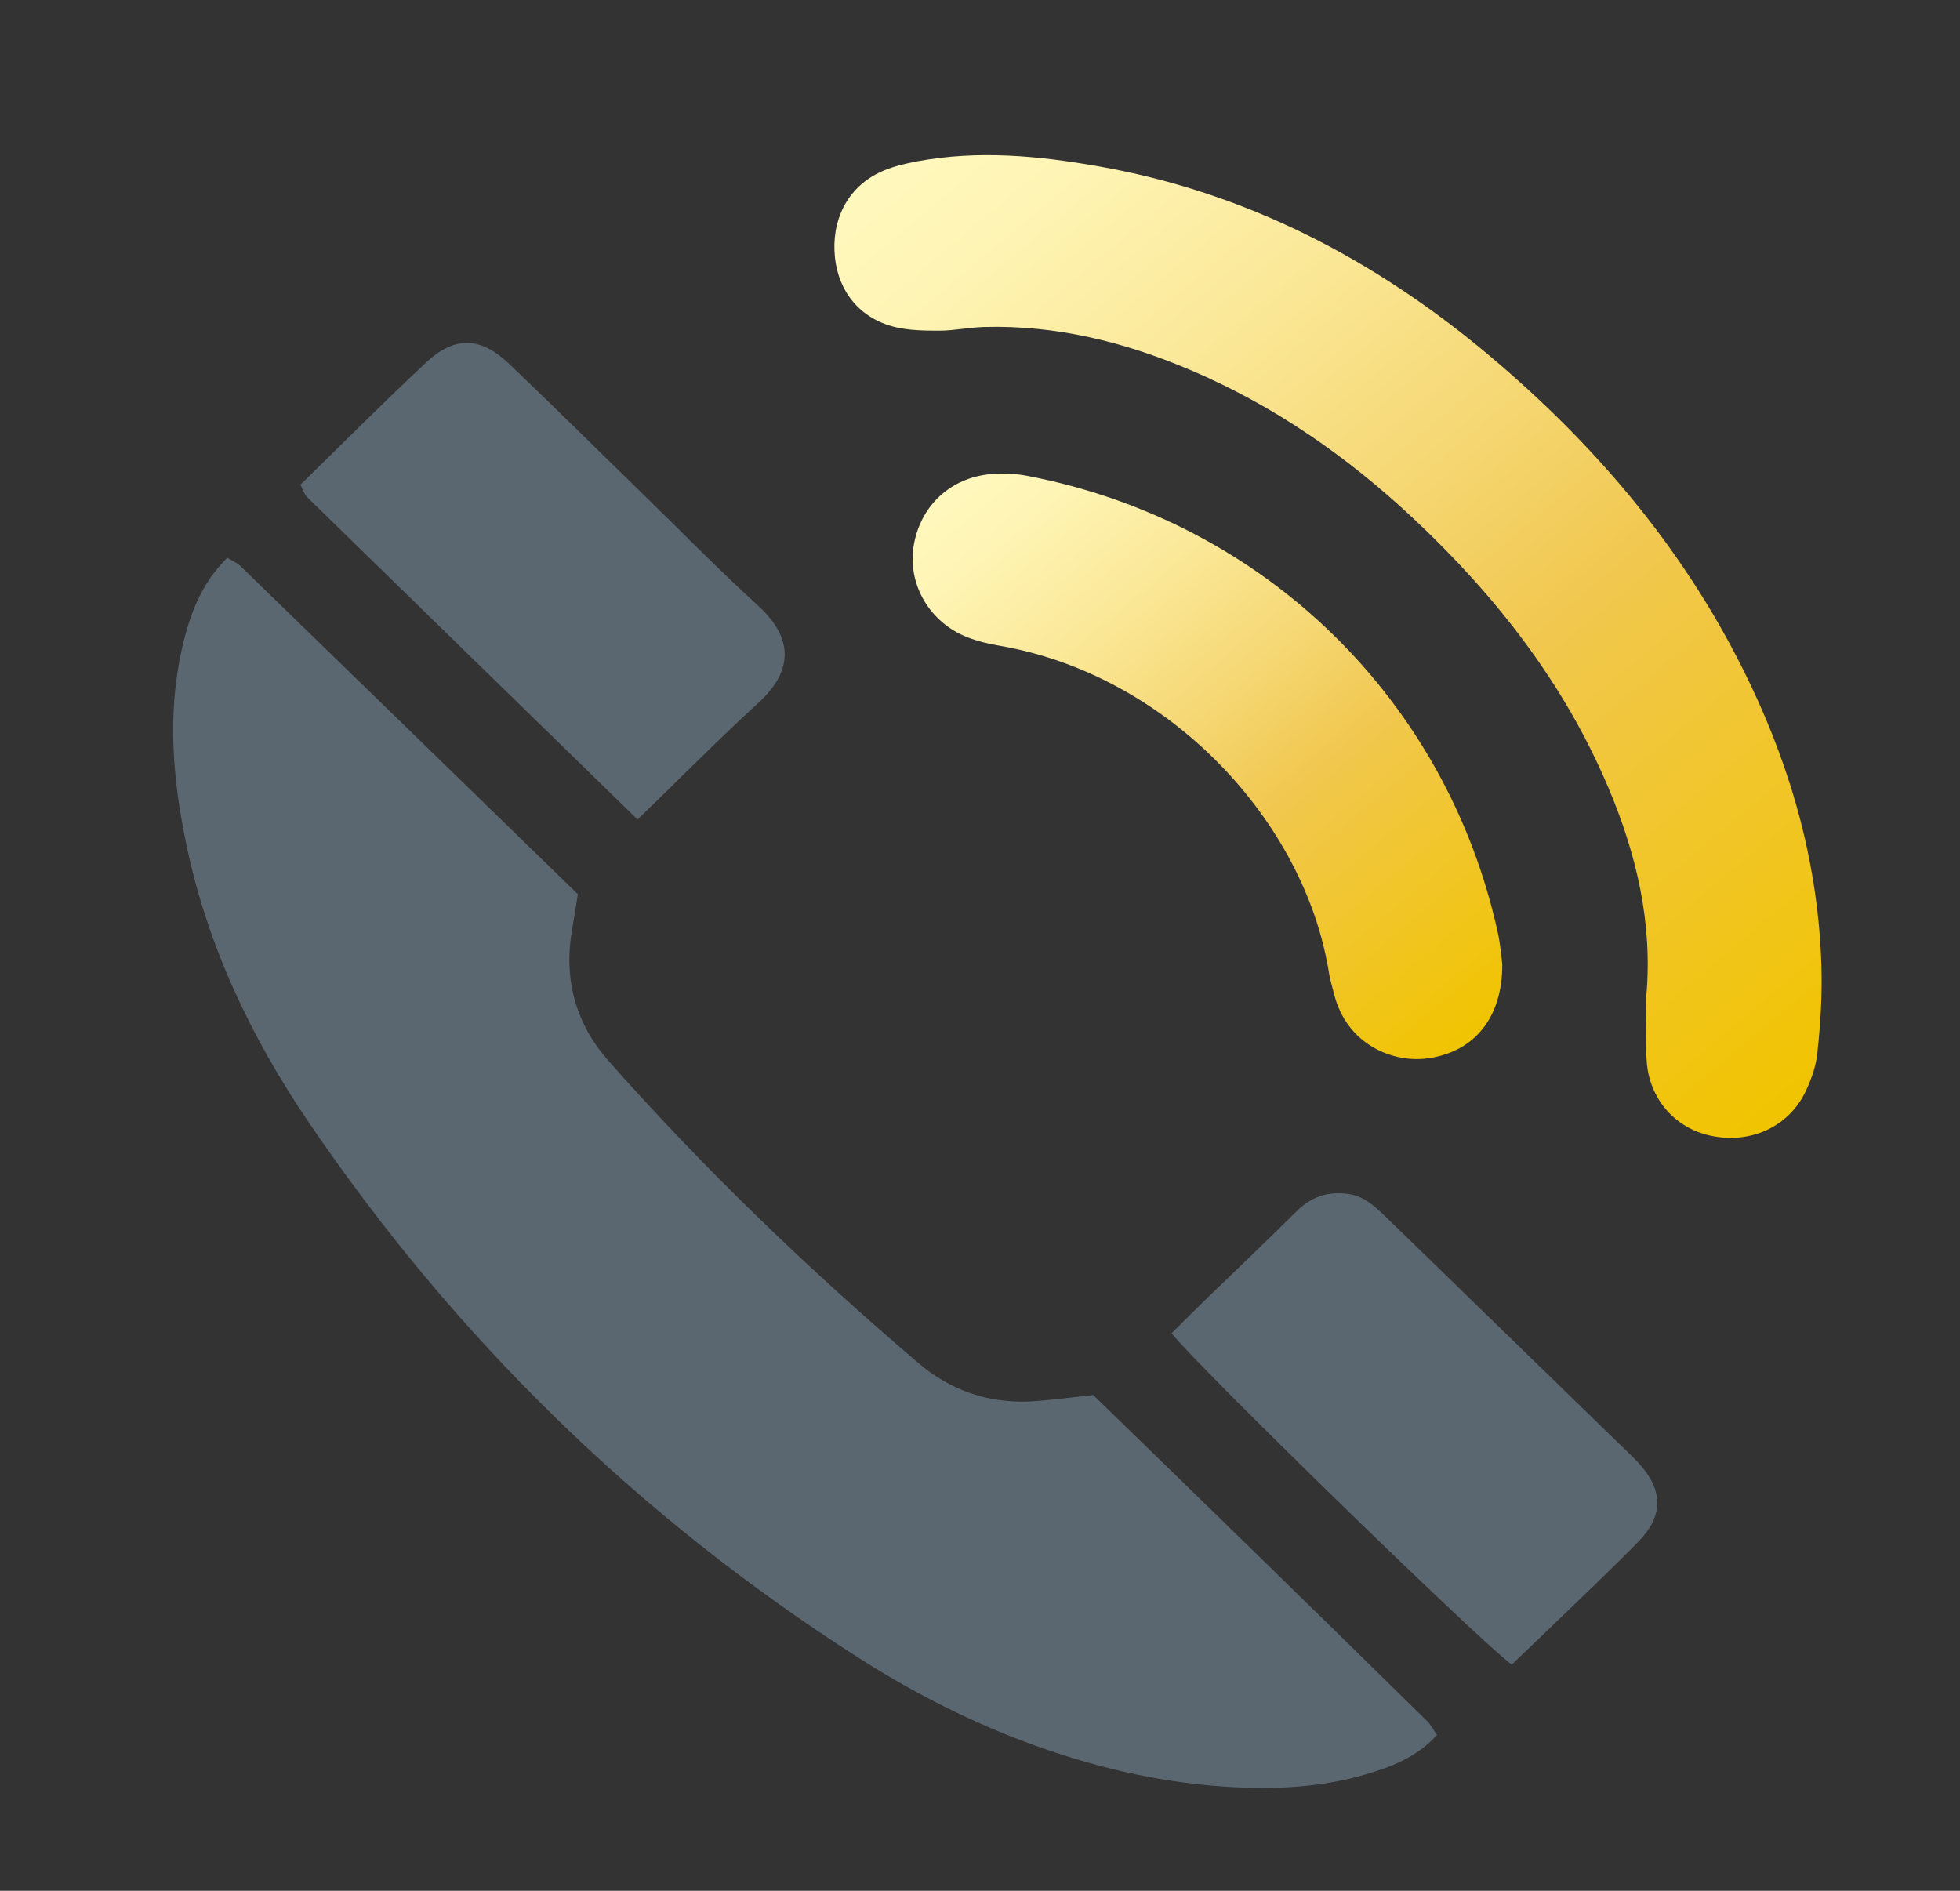
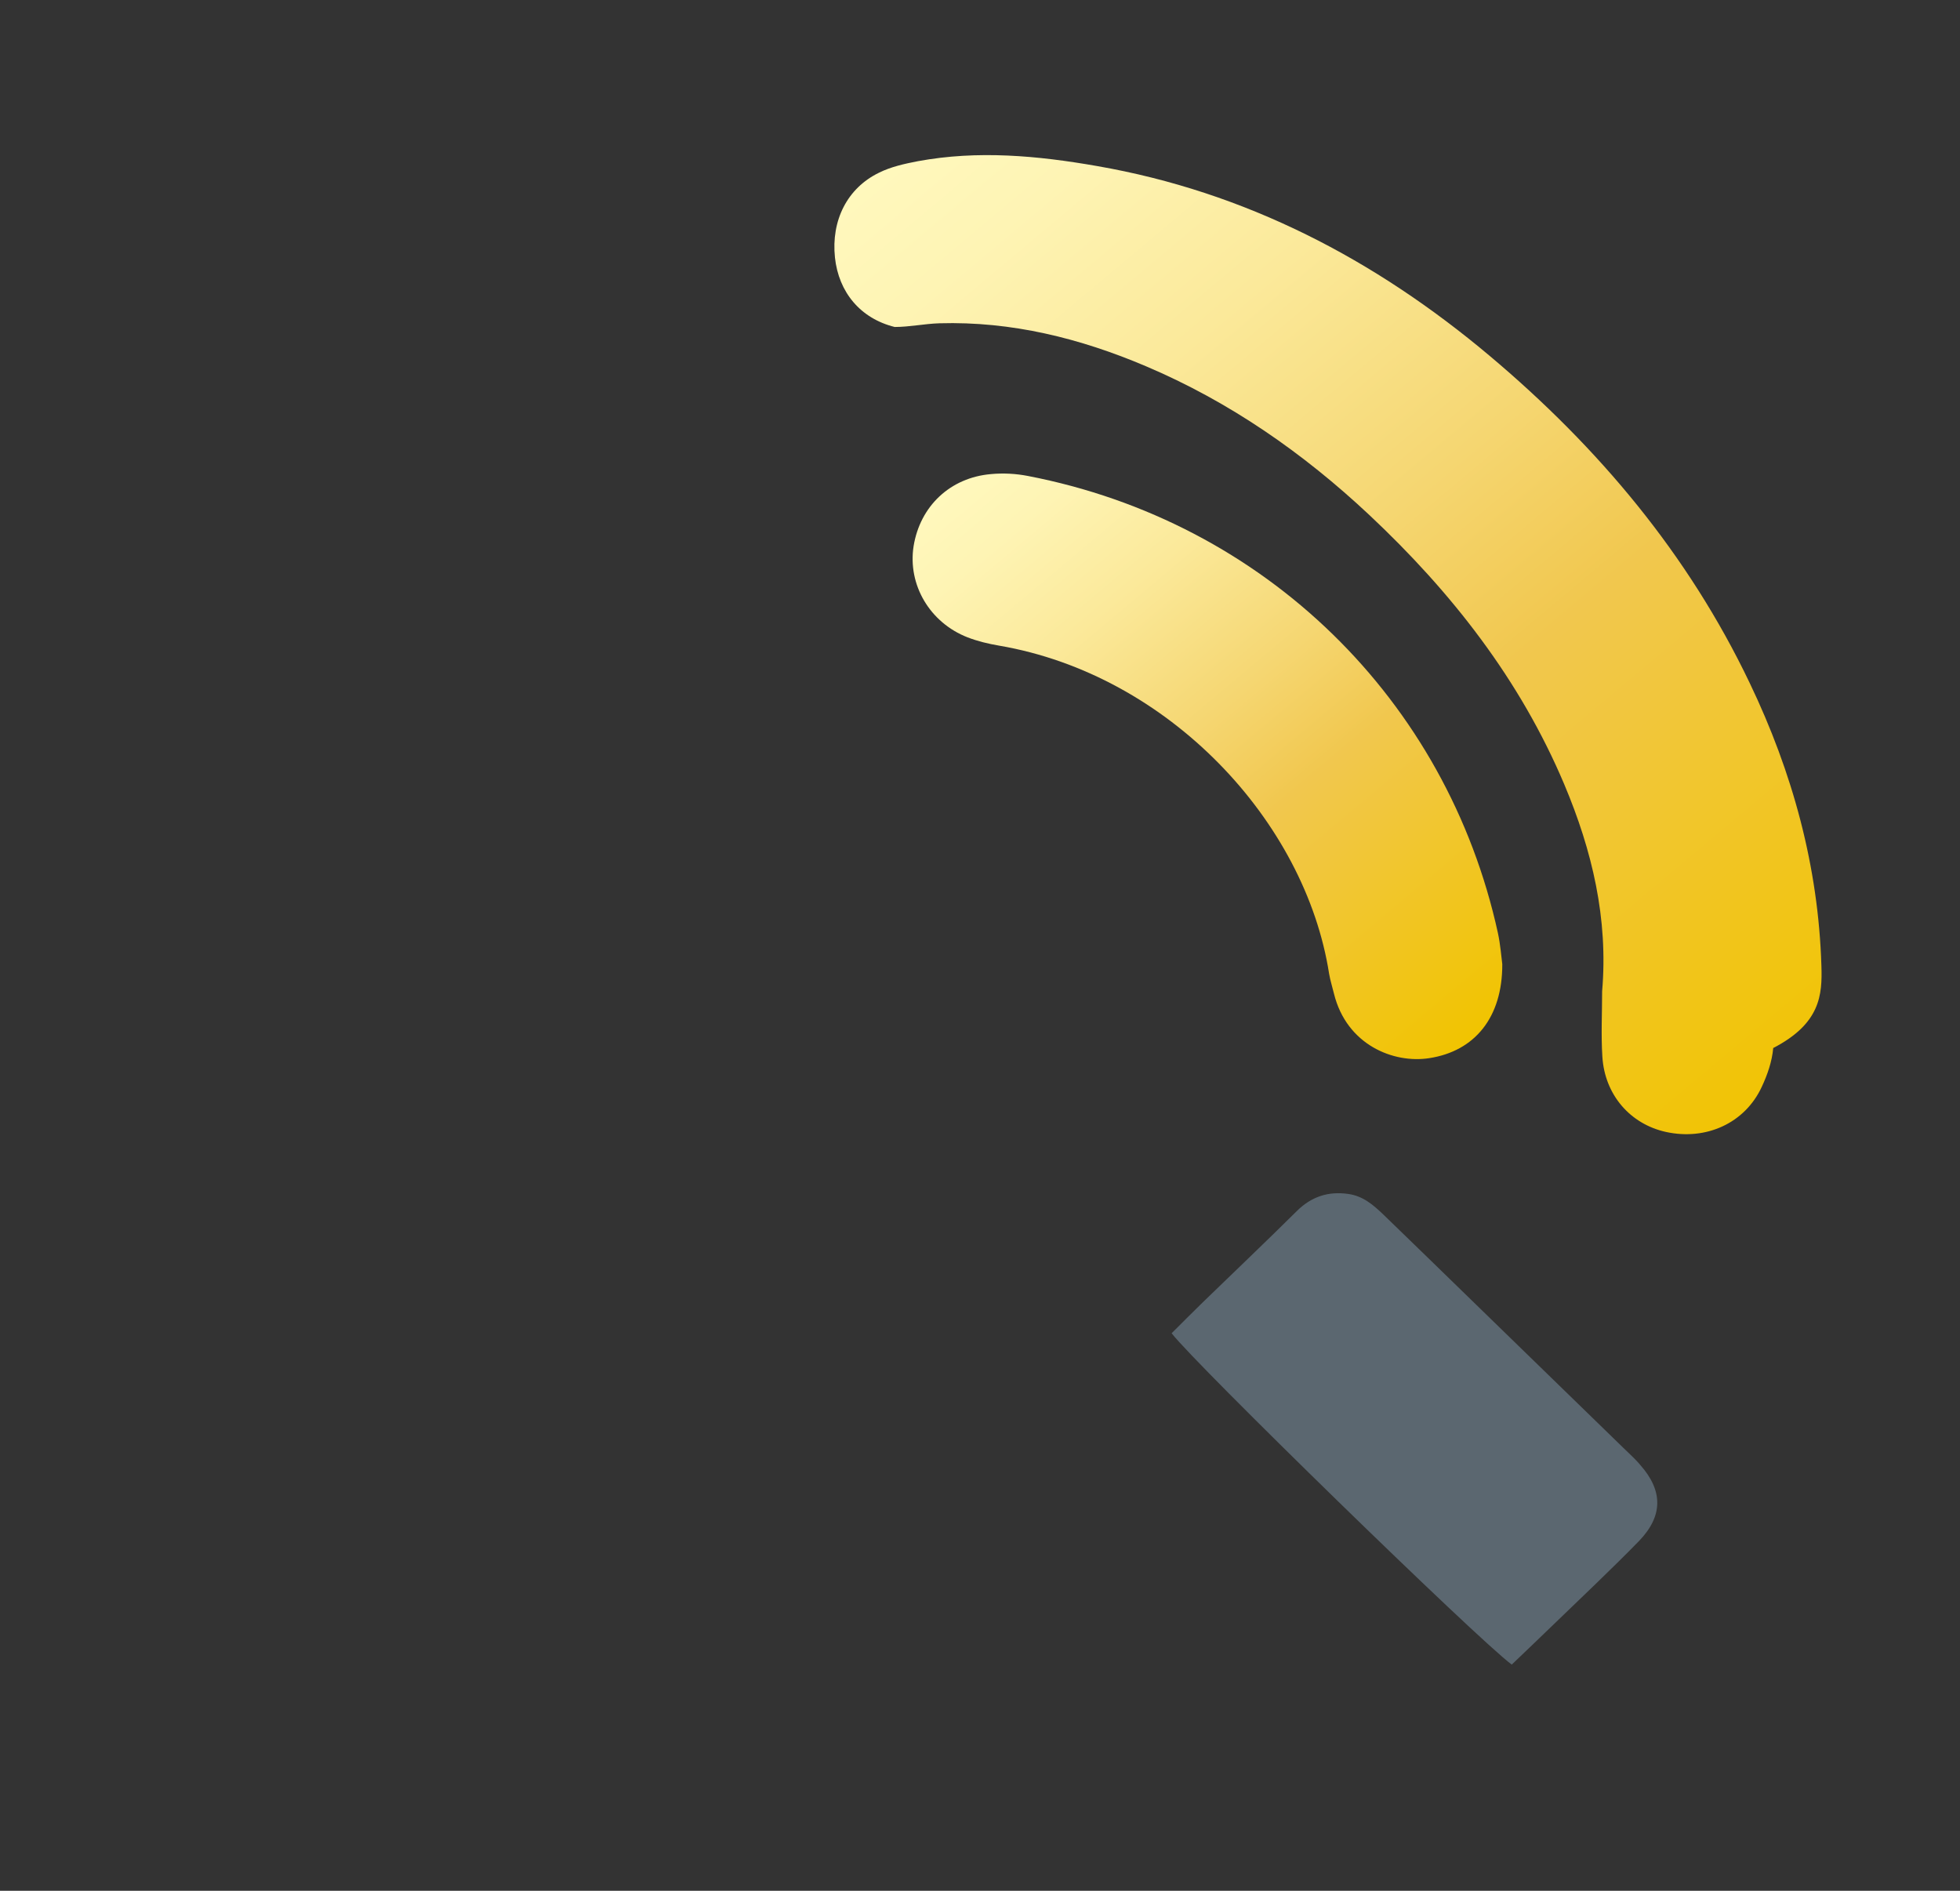
<svg xmlns="http://www.w3.org/2000/svg" version="1.1" id="Ebene_1" x="0px" y="0px" viewBox="0 0 85 82" style="enable-background:new 0 0 85 82;" xml:space="preserve">
  <rect x="0" y="0" width="85" height="82" fill="#333333" stroke="none" />
  <style type="text/css">
	.st0{fill-rule:evenodd;clip-rule:evenodd;fill:#5B6770;}
	.st1{fill-rule:evenodd;clip-rule:evenodd;fill:url(#SVGID_1_);}
	.st2{fill-rule:evenodd;clip-rule:evenodd;fill:url(#SVGID_00000103258050251594103510000018019163467039162282_);}
</style>
-   <path class="st0" d="M47.41,60.5c-1.06,0.11-1.94,0.24-2.82,0.28c-1.78,0.06-3.37-0.49-4.74-1.65c-4.78-4.07-9.29-8.41-13.45-13.11  c-1.46-1.65-1.97-3.59-1.58-5.77c0.08-0.46,0.15-0.92,0.24-1.47c-4.88-4.75-9.74-9.48-14.61-14.21c-0.16-0.16-0.38-0.25-0.59-0.38  c-1.14,1.11-1.64,2.49-1.97,3.94c-0.64,2.83-0.4,5.64,0.18,8.44c0.91,4.41,2.8,8.39,5.31,12.09c6.36,9.36,14.29,17.12,23.83,23.22  c2.44,1.56,5.02,2.87,7.76,3.85c2.8,1,5.67,1.64,8.64,1.78c1.9,0.09,3.79-0.02,5.62-0.56c1.12-0.33,2.22-0.75,3.09-1.71  c-0.18-0.25-0.28-0.46-0.44-0.61C57.04,69.87,52.18,65.13,47.41,60.5z" />
  <linearGradient id="SVGID_1_" gradientUnits="userSpaceOnUse" x1="42.454" y1="3.734" x2="78.95" y2="47.227">
    <stop offset="1.246007e-07" style="stop-color:#FFF8BD" />
    <stop offset="0.095" style="stop-color:#FEF4B4" />
    <stop offset="0.253" style="stop-color:#FBE99A" />
    <stop offset="0.452" style="stop-color:#F5D671" />
    <stop offset="0.6" style="stop-color:#F1C74E" />
    <stop offset="1" style="stop-color:#F1C400" />
  </linearGradient>
-   <path class="st1" d="M78.99,41.9c-0.13-4.32-1.25-8.4-3.11-12.28c-2.67-5.59-6.56-10.22-11.28-14.19  c-4.97-4.18-10.58-7.11-17.03-8.23c-2.57-0.45-5.16-0.69-7.76-0.21c-0.57,0.11-1.17,0.24-1.69,0.5c-1.38,0.67-2.08,2.07-1.91,3.68  c0.16,1.5,1.1,2.64,2.59,3.01c0.62,0.15,1.28,0.16,1.92,0.16c0.65,0,1.29-0.14,1.94-0.16c3.13-0.09,6.1,0.65,8.95,1.86  c3.63,1.54,6.82,3.76,9.69,6.45c3.57,3.35,6.54,7.14,8.46,11.69c1.21,2.87,1.91,5.83,1.64,8.97c0,0.94-0.05,1.89,0.01,2.83  c0.1,1.66,1.21,2.93,2.76,3.27c1.74,0.38,3.42-0.38,4.15-1.95c0.25-0.53,0.45-1.11,0.5-1.69C78.95,44.39,79.03,43.14,78.99,41.9z" />
+   <path class="st1" d="M78.99,41.9c-0.13-4.32-1.25-8.4-3.11-12.28c-2.67-5.59-6.56-10.22-11.28-14.19  c-4.97-4.18-10.58-7.11-17.03-8.23c-2.57-0.45-5.16-0.69-7.76-0.21c-0.57,0.11-1.17,0.24-1.69,0.5c-1.38,0.67-2.08,2.07-1.91,3.68  c0.16,1.5,1.1,2.64,2.59,3.01c0.65,0,1.29-0.14,1.94-0.16c3.13-0.09,6.1,0.65,8.95,1.86  c3.63,1.54,6.82,3.76,9.69,6.45c3.57,3.35,6.54,7.14,8.46,11.69c1.21,2.87,1.91,5.83,1.64,8.97c0,0.94-0.05,1.89,0.01,2.83  c0.1,1.66,1.21,2.93,2.76,3.27c1.74,0.38,3.42-0.38,4.15-1.95c0.25-0.53,0.45-1.11,0.5-1.69C78.95,44.39,79.03,43.14,78.99,41.9z" />
  <linearGradient id="SVGID_00000054239355409874607740000017664273262582505866_" gradientUnits="userSpaceOnUse" x1="42.998" y1="19.638" x2="64.144" y2="44.839">
    <stop offset="1.246007e-07" style="stop-color:#FFF8BD" />
    <stop offset="0.095" style="stop-color:#FEF4B4" />
    <stop offset="0.253" style="stop-color:#FBE99A" />
    <stop offset="0.452" style="stop-color:#F5D671" />
    <stop offset="0.6" style="stop-color:#F1C74E" />
    <stop offset="1" style="stop-color:#F1C400" />
  </linearGradient>
  <path style="fill-rule:evenodd;clip-rule:evenodd;fill:url(#SVGID_00000054239355409874607740000017664273262582505866_);" d="  M41.96,27.64c0.44,0.17,0.9,0.28,1.37,0.36c7.36,1.26,13.28,7.62,14.31,14.23c0.05,0.29,0.14,0.57,0.21,0.86  c0.55,2.23,2.59,3.04,4.13,2.8c1.97-0.3,3.18-1.76,3.17-4.08c-0.04-0.3-0.08-0.84-0.19-1.35c-2.21-10.1-10.1-17.84-20.39-19.82  c-0.52-0.1-1.06-0.13-1.59-0.08c-1.77,0.15-3.08,1.39-3.36,3.13C39.36,25.36,40.32,27,41.96,27.64z" />
-   <path class="st0" d="M27.65,35.54c1.85-1.79,3.5-3.47,5.24-5.06c1.62-1.48,1.42-2.9-0.01-4.21c-1.79-1.63-3.48-3.37-5.22-5.06  c-1.86-1.81-3.71-3.65-5.59-5.44c-1.24-1.18-2.36-1.2-3.59-0.05c-1.85,1.73-3.64,3.53-5.45,5.3c0.12,0.24,0.17,0.43,0.29,0.54  C18.06,26.19,22.8,30.81,27.65,35.54z" />
  <path class="st0" d="M70.39,62.78c-2.07-2.02-4.15-4.03-6.22-6.05c-1.4-1.36-2.79-2.72-4.19-4.07c-0.43-0.41-0.87-0.79-1.5-0.88  c-0.88-0.13-1.62,0.12-2.25,0.75c-1.34,1.33-2.71,2.63-4.07,3.95c-0.46,0.45-0.91,0.9-1.35,1.34c1.03,1.34,13.25,13.26,14.75,14.37  c0.62-0.59,1.17-1.12,1.72-1.65c1.27-1.23,2.56-2.44,3.8-3.71c1.05-1.09,1.04-2.18,0.06-3.29C70.91,63.26,70.64,63.03,70.39,62.78z" />
</svg>